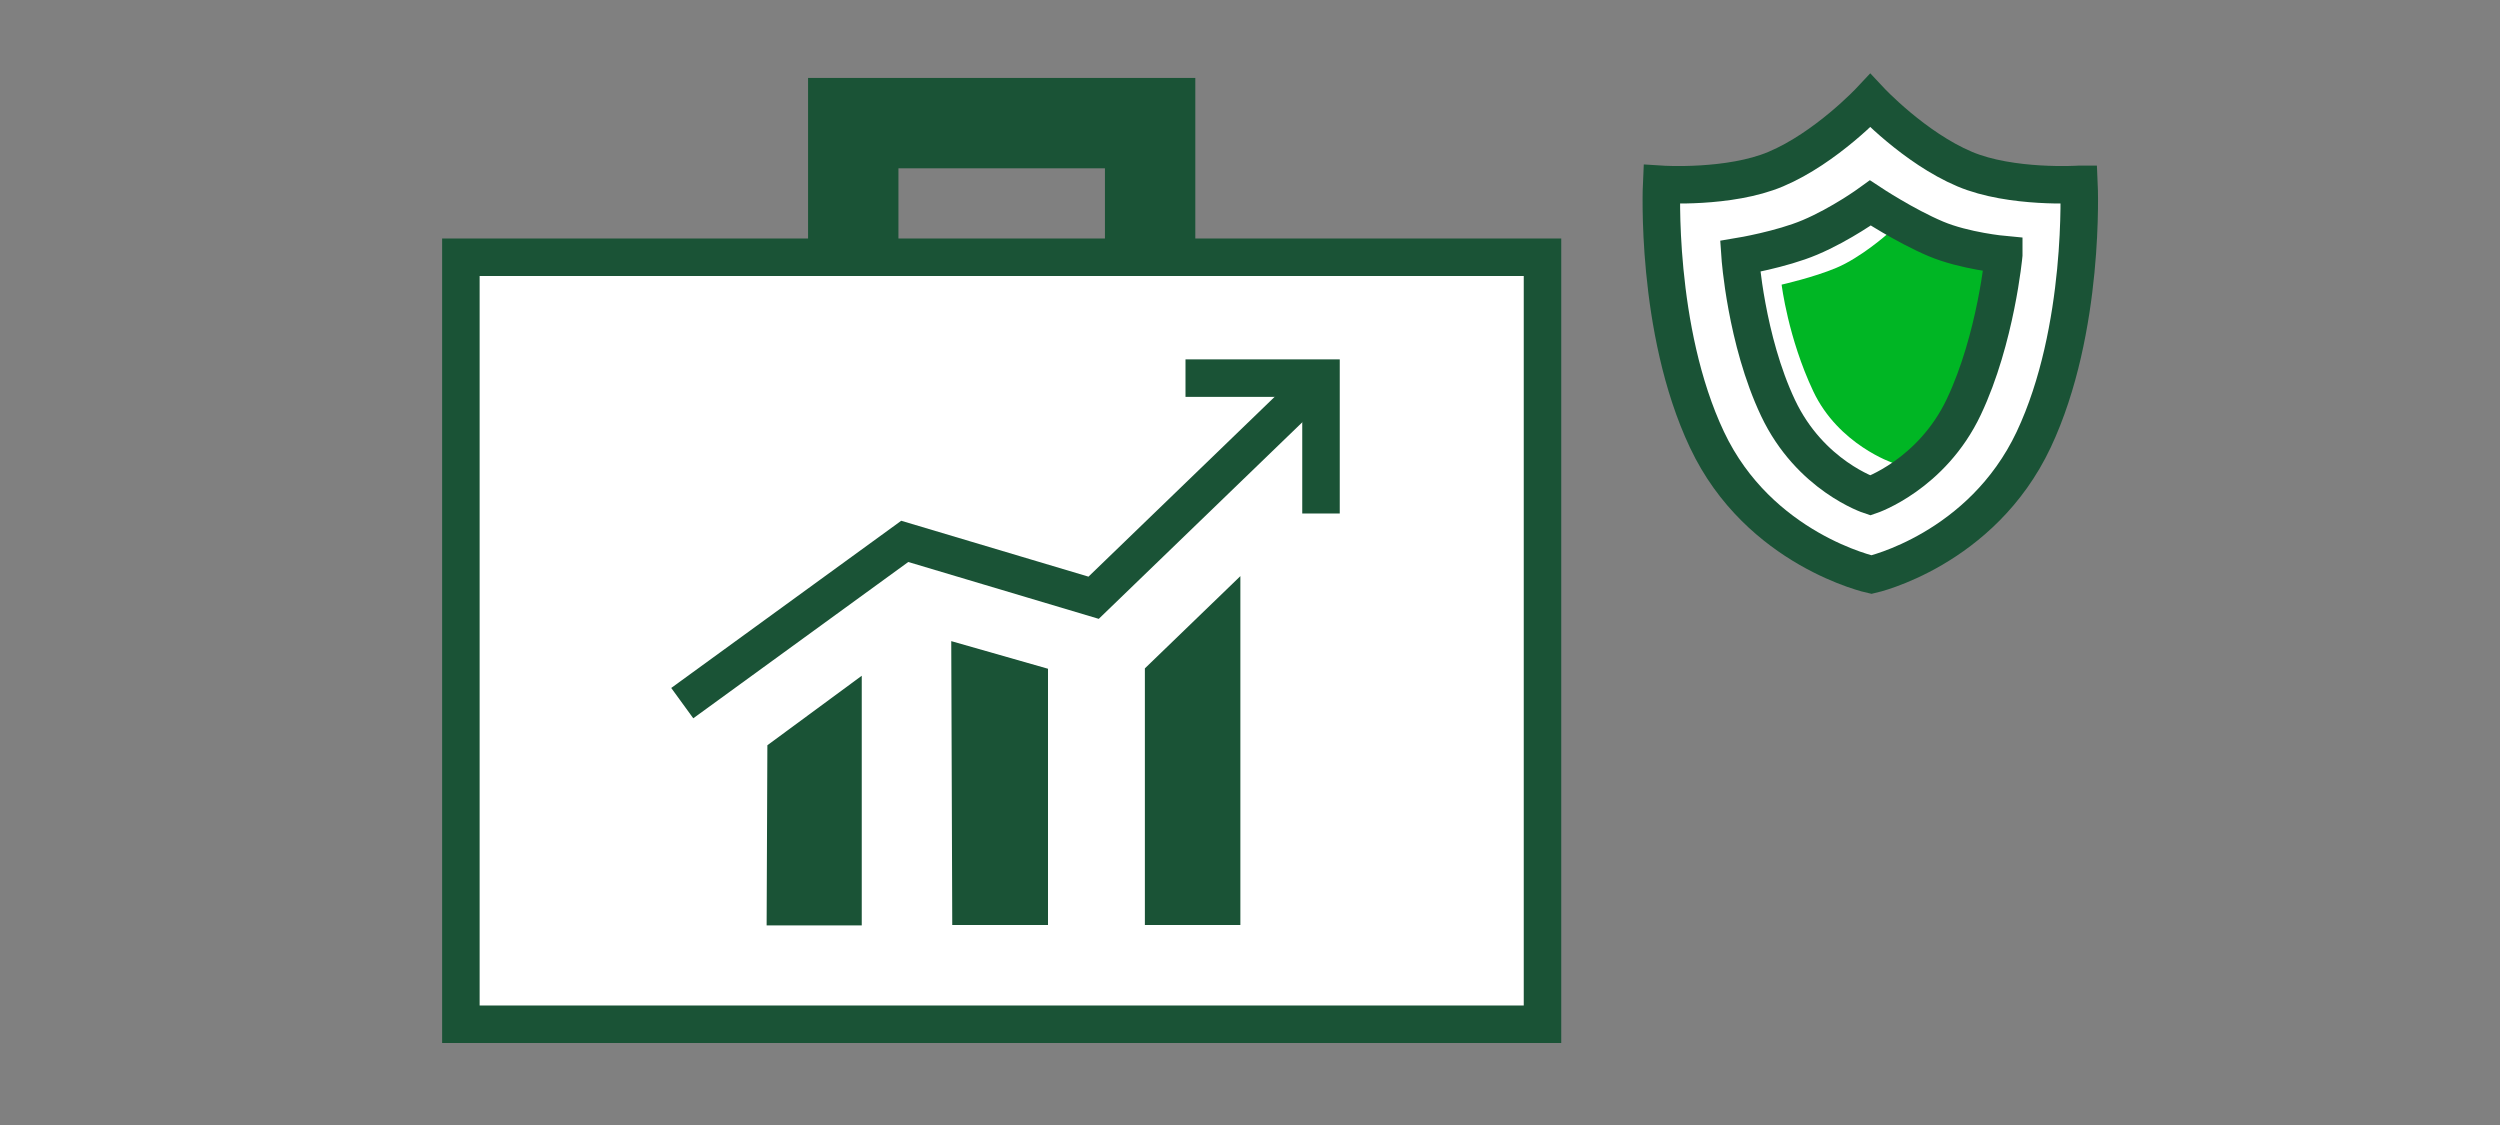
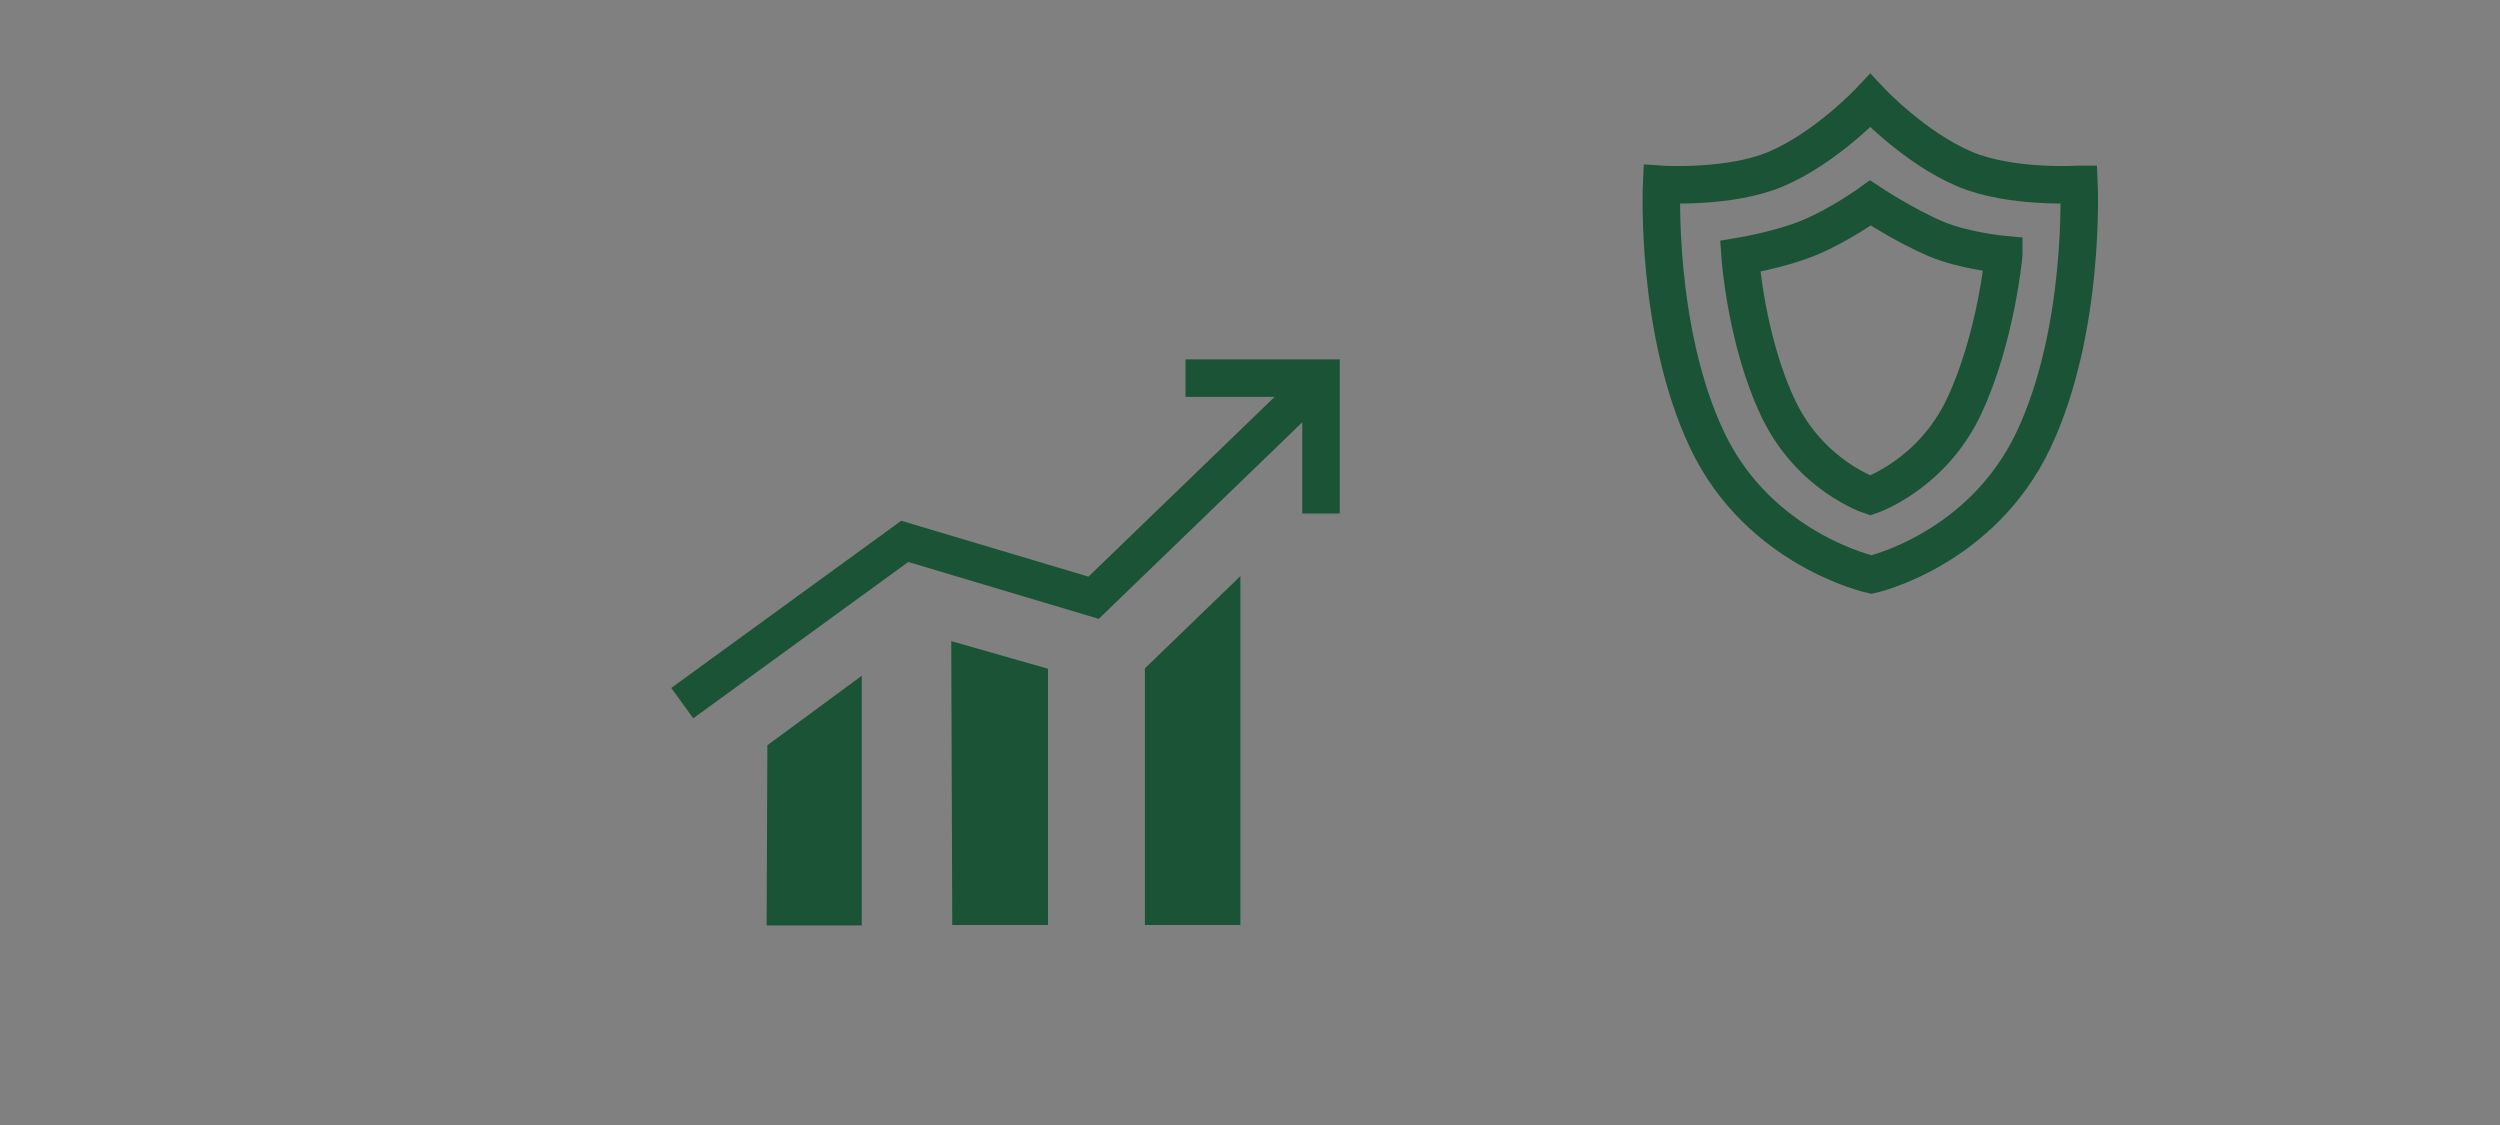
<svg xmlns="http://www.w3.org/2000/svg" id="LINE_ART_STROKE" viewBox="0 0 200 90">
  <rect x="0" y="0" width="200" height="90" fill="#808080" stroke="none" />
  <defs>
    <style>.cls-1{stroke-width:7.23px;}.cls-1,.cls-2{fill:none;}.cls-1,.cls-2,.cls-3{stroke:#1a5336;stroke-miterlimit:10;}.cls-2,.cls-3{stroke-width:3px;}.cls-4{fill:#00b624;}.cls-5,.cls-3{fill:#fff;}.cls-6{fill:#1a5336;}</style>
  </defs>
  <g>
-     <rect class="cls-3" x="36.87" y="20.58" width="86.53" height="61.36" />
-     <polyline class="cls-1" points="68.26 20.58 68.26 9.85 92.01 9.85 92.01 20.58" />
-   </g>
-   <path class="cls-5" d="M166.31,14.75s-5.41,.35-9.13-1.22c-4.03-1.7-7.56-5.47-7.56-5.47,0,0-3.53,3.77-7.56,5.47-3.72,1.57-9.13,1.22-9.13,1.22,0,0-.54,11.61,3.63,20.43,4.16,8.82,13.16,10.79,13.16,10.79,0,0,8.8-1.97,12.97-10.79,4.16-8.82,3.63-20.43,3.63-20.43Z" />
+     </g>
  <g>
    <path class="cls-6" d="M61.39,59.62l7.55-5.56v19.97h-7.61l.06-14.42Zm14.79,14.38h7.66v-20.5l-7.74-2.21,.08,22.72Zm15.4,0h7.65v-27.91l-7.64,7.38v20.53Z" />
    <polyline class="cls-2" points="54.58 56.25 72.38 43.31 87.49 47.82 105.68 30.25" />
    <polyline class="cls-2" points="94.84 30.25 105.68 30.25 105.68 41.08" />
  </g>
  <path class="cls-2" d="M166.31,14.75s-5.41,.35-9.13-1.22c-4.03-1.7-7.56-5.47-7.56-5.47,0,0-3.53,3.77-7.56,5.47-3.72,1.57-9.13,1.22-9.13,1.22,0,0-.54,11.61,3.63,20.43,4.16,8.82,13.16,10.79,13.16,10.79,0,0,8.8-1.97,12.97-10.79,4.16-8.82,3.63-20.43,3.63-20.43Z" />
-   <path class="cls-4" d="M159.91,20.98s-2.94-.57-4.74-1.33c-1.95-.83-4.21-.9-4.21-.9,0,0-2.1,1.86-4.06,2.68-1.8,.76-4.37,1.34-4.37,1.34,0,0,.51,4.25,2.53,8.53,2.02,4.28,6.38,5.74,6.38,5.74,0,0,3.45-1.1,5.47-5.37,2.02-4.28,3.01-10.69,3.01-10.69Z" />
  <path class="cls-2" d="M160.3,20.37s-3.13-.29-5.43-1.26c-2.49-1.05-5.24-2.87-5.24-2.87,0,0-2.34,1.7-4.83,2.75-2.29,.97-5.59,1.52-5.59,1.52,0,0,.46,6.68,3.03,12.12,2.57,5.44,7.39,7.01,7.39,7.01,0,0,4.91-1.66,7.48-7.1,2.57-5.44,3.19-12.15,3.19-12.15Z" />
</svg>